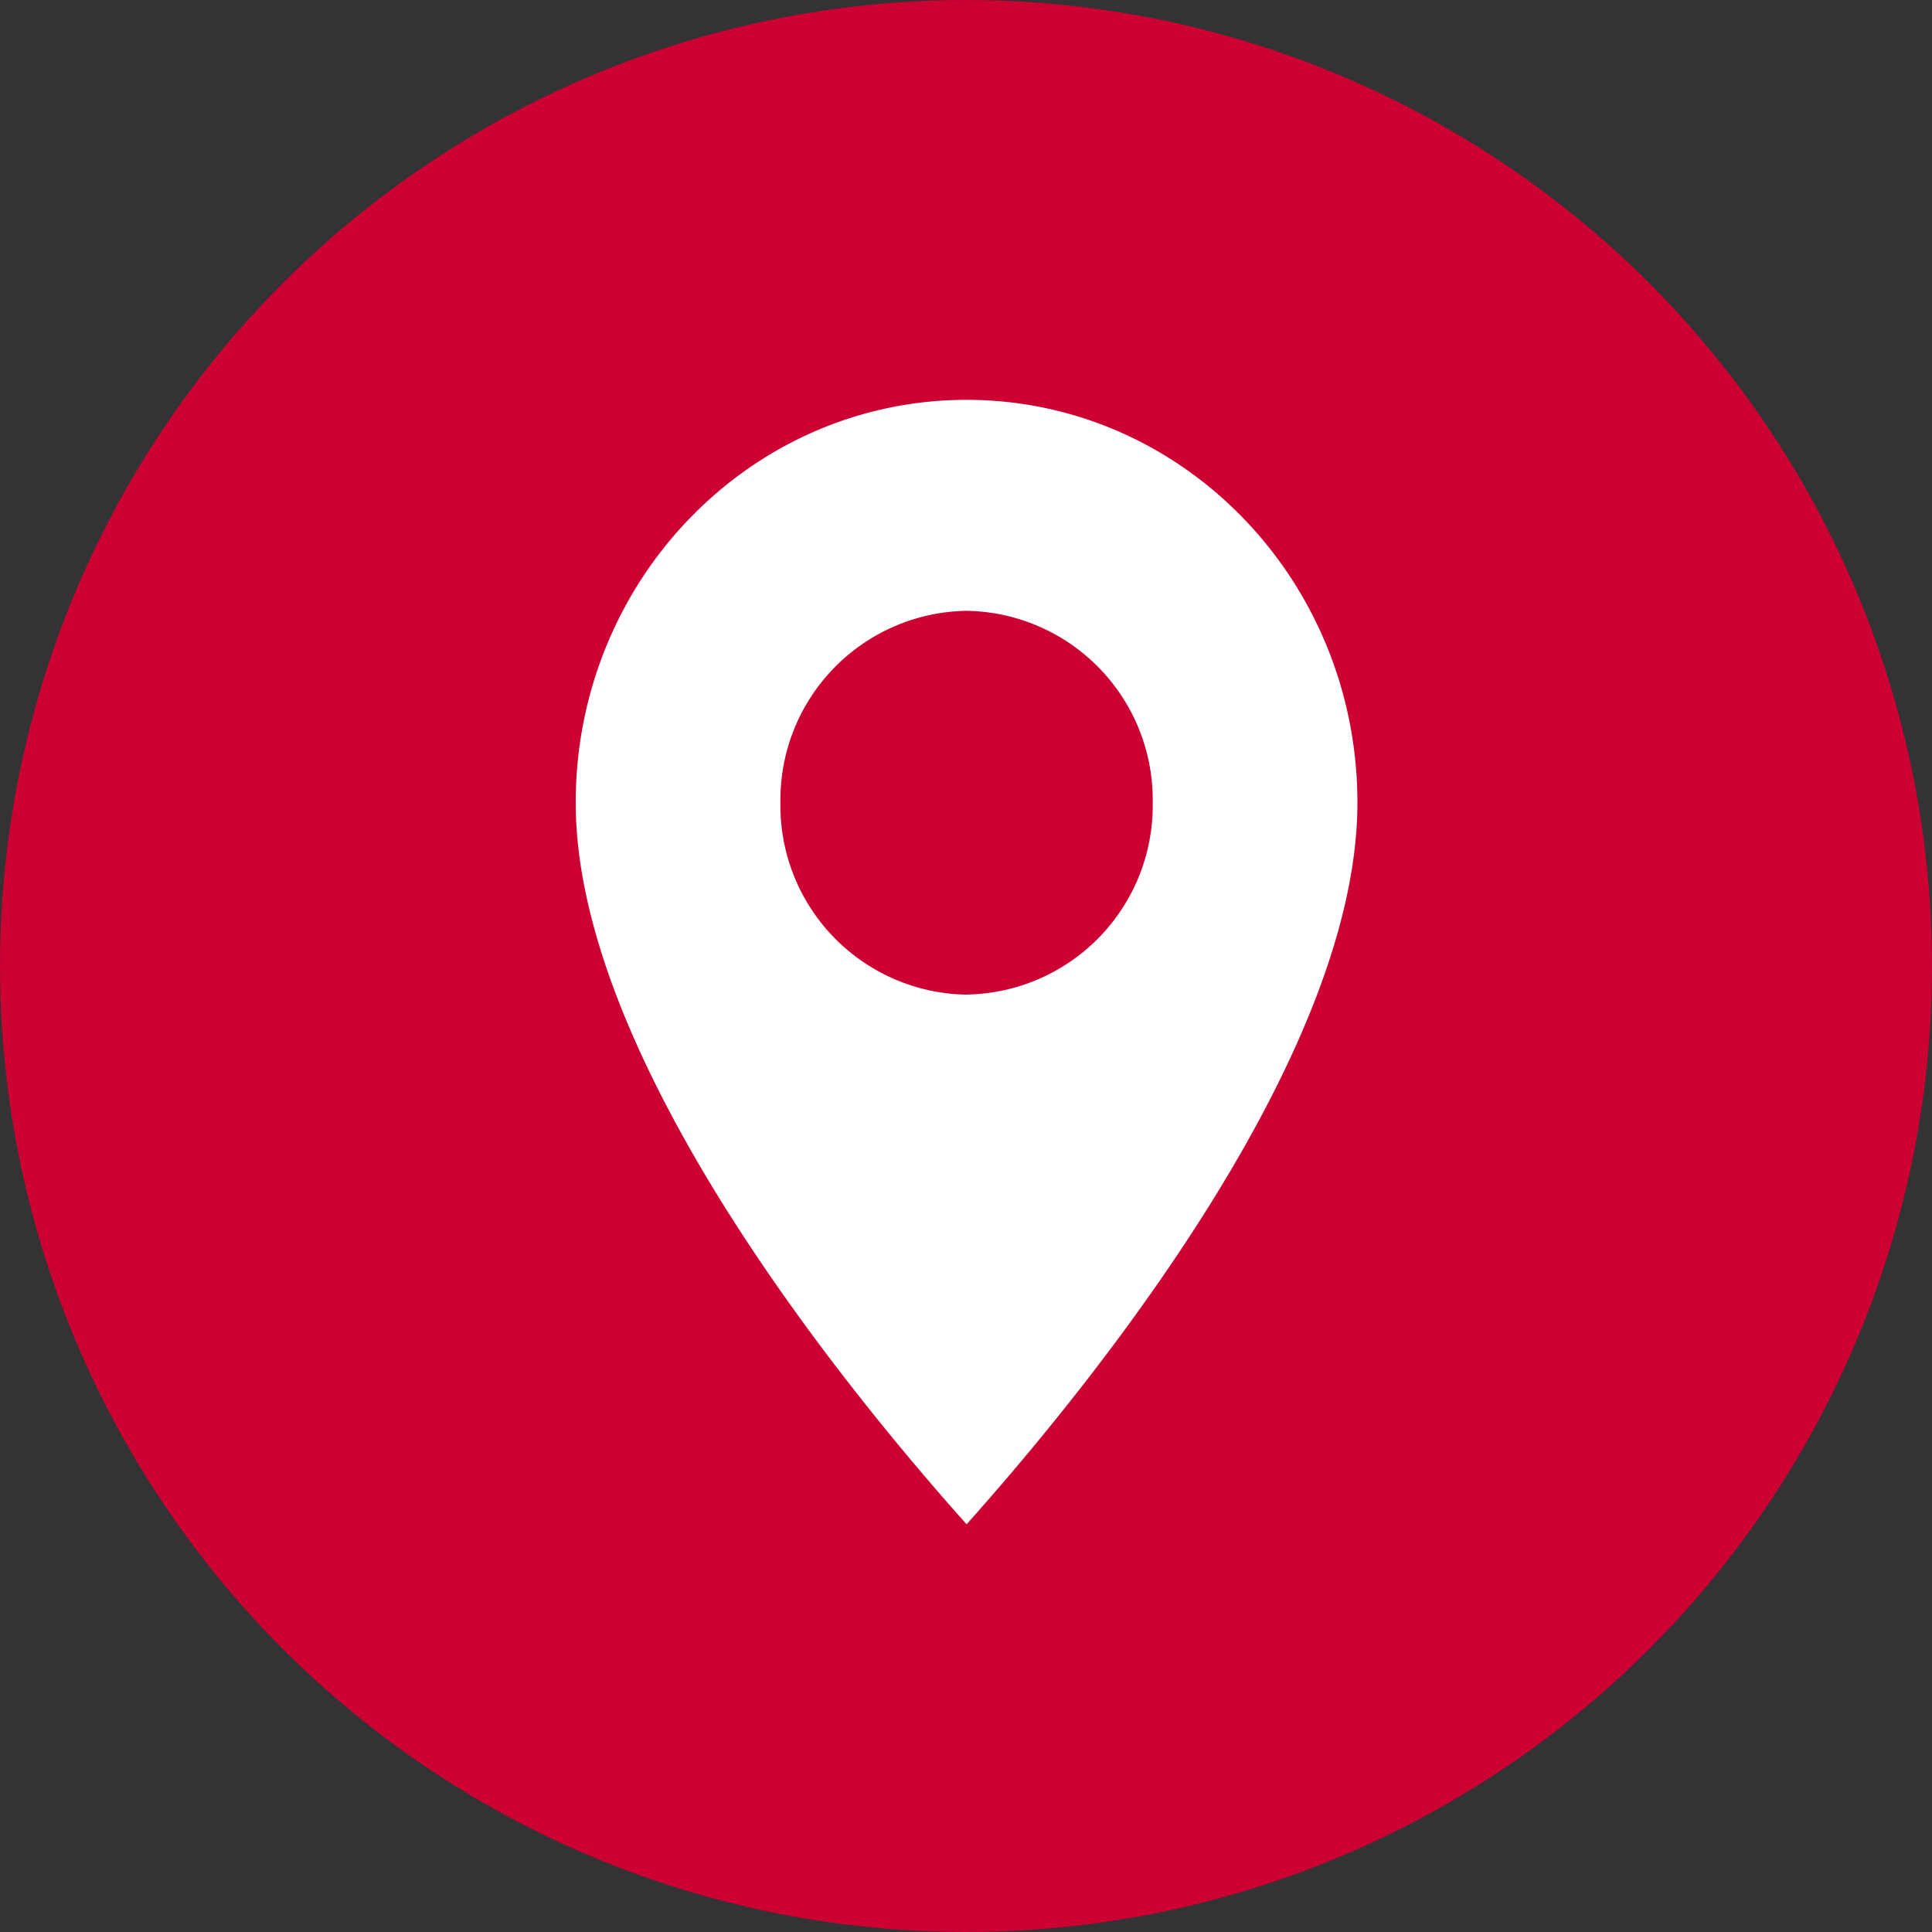
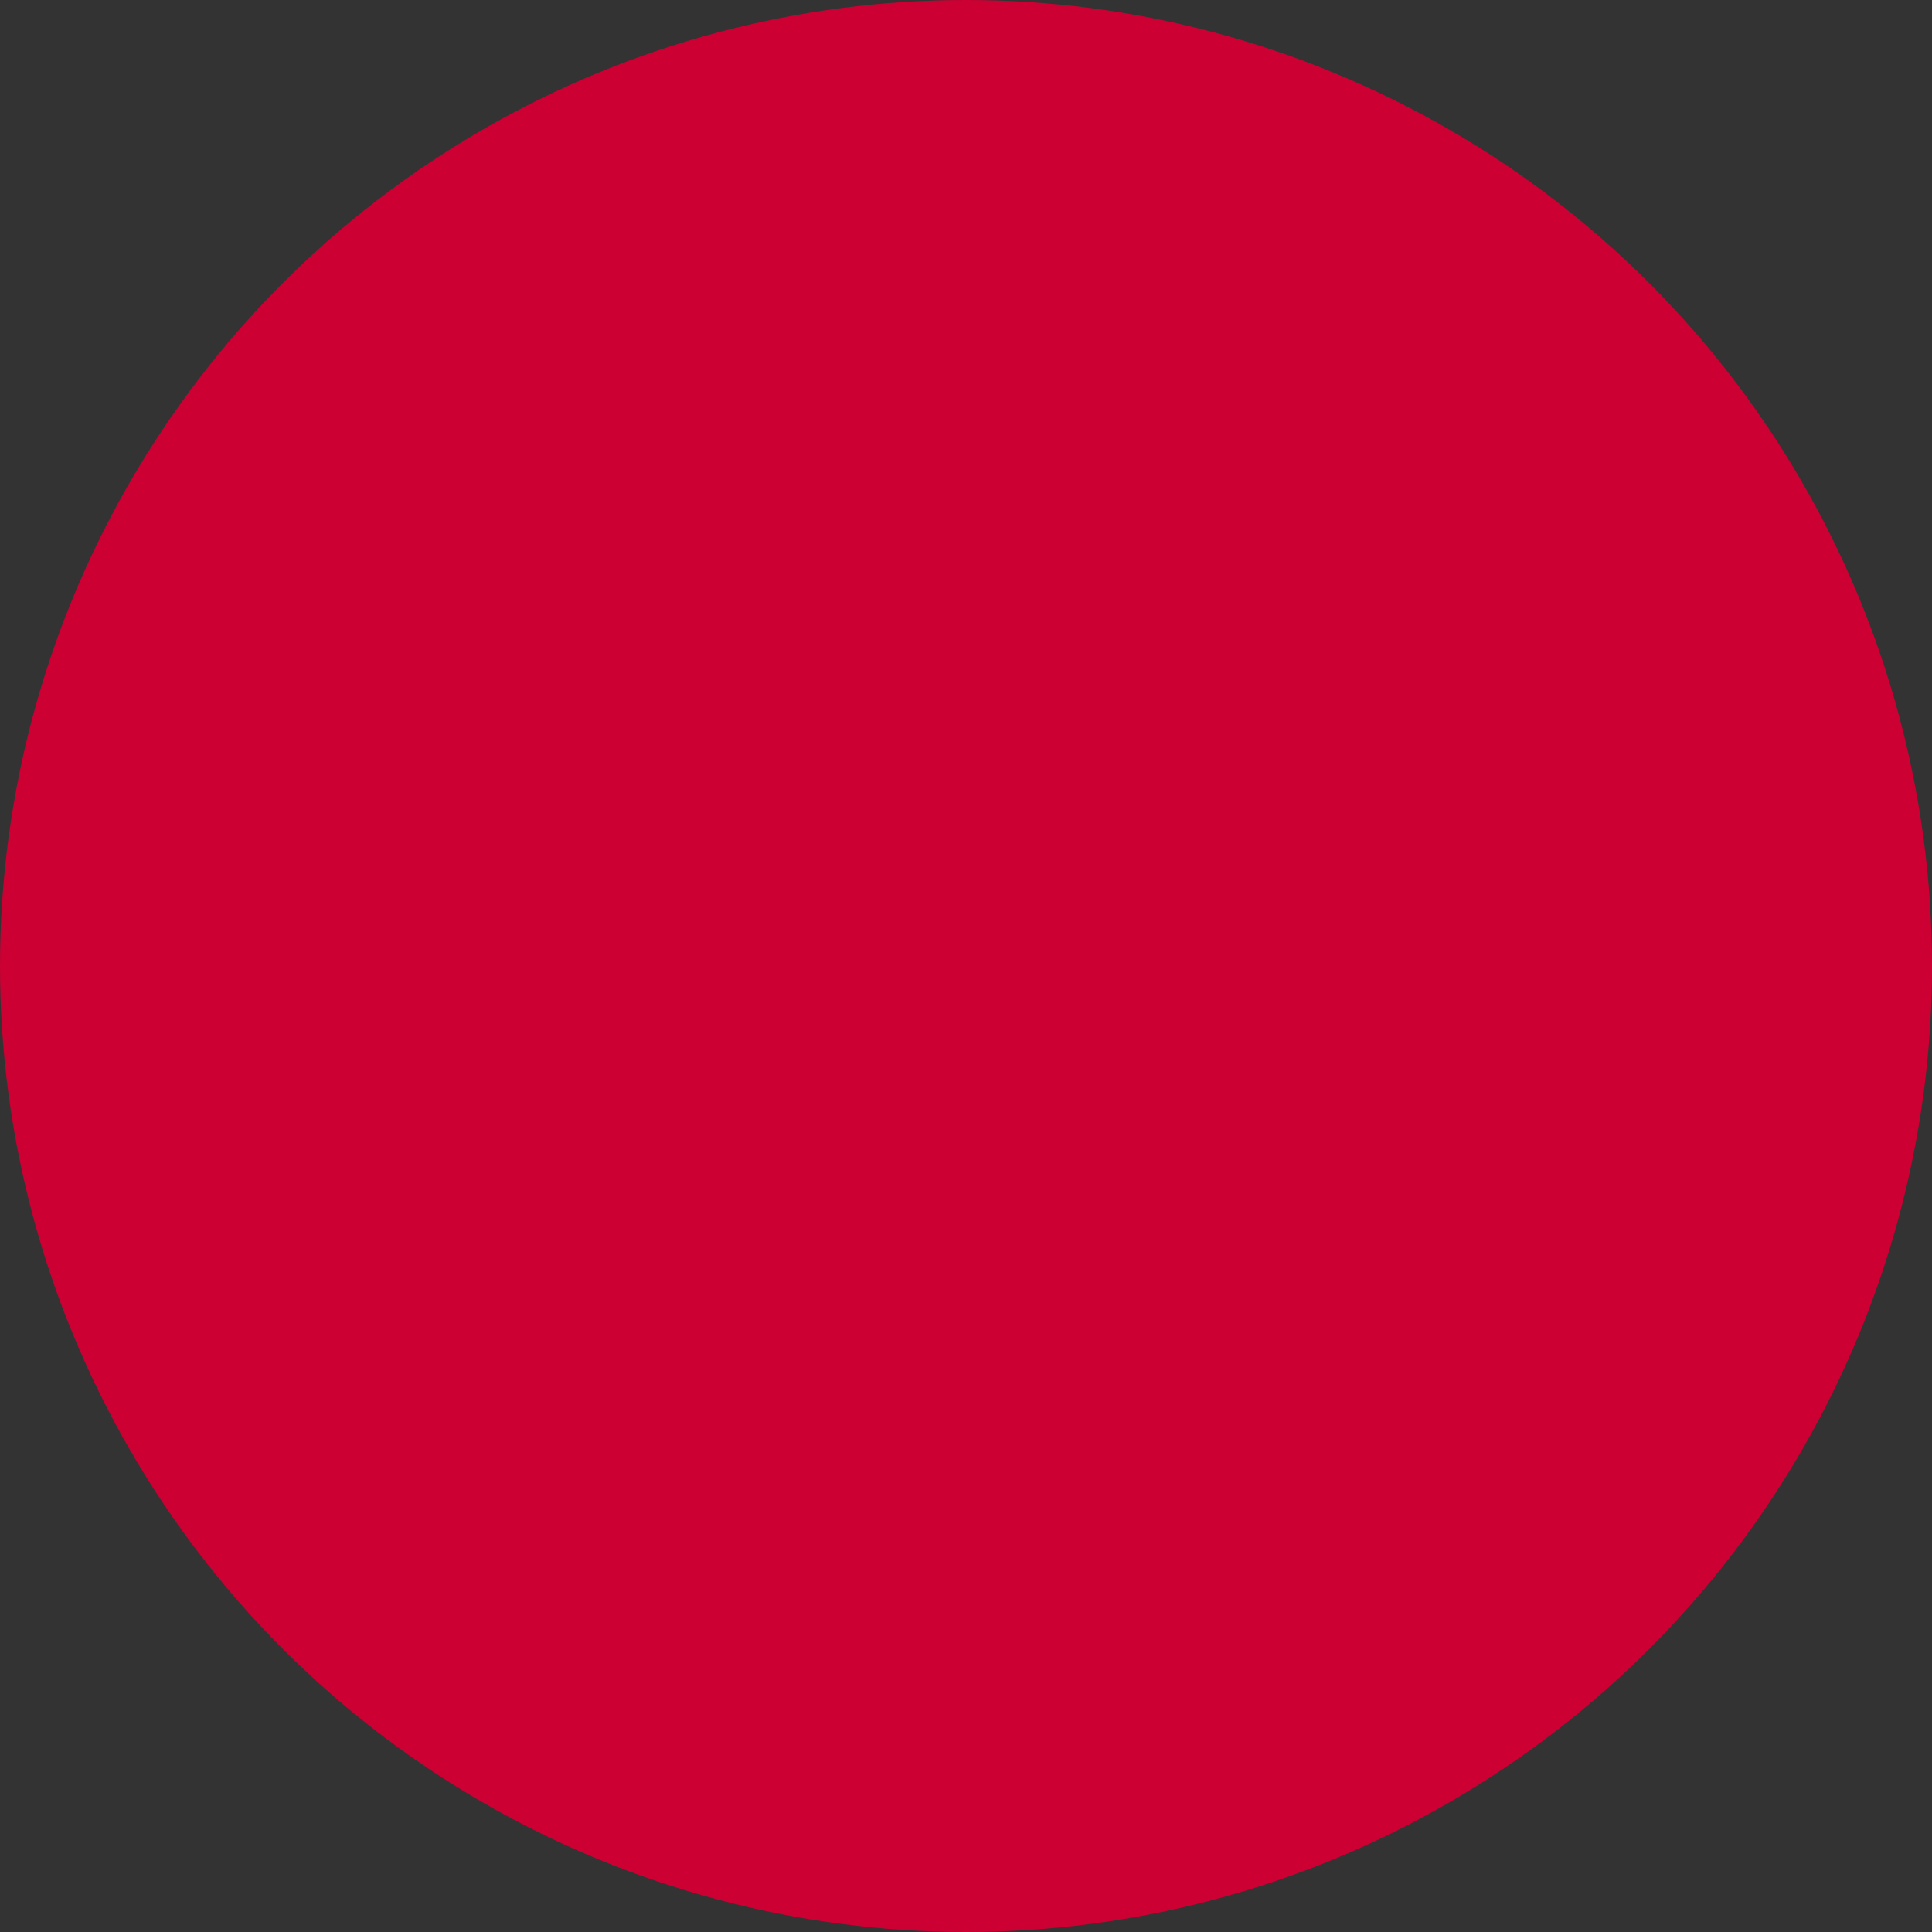
<svg xmlns="http://www.w3.org/2000/svg" width="94" height="94" viewBox="0 0 94 94">
  <rect x="0" y="0" width="94" height="94" fill="#333333" stroke="none" />
  <defs>
    <clipPath id="clip-path">
-       <path id="Path_60" data-name="Path 60" d="M0,27.928H38.033V-26.784H0Z" transform="translate(0 26.784)" fill="#fff" />
-     </clipPath>
+       </clipPath>
  </defs>
  <g id="Group_109" data-name="Group 109" transform="translate(-913 -1193)">
    <circle id="Ellipse_27" data-name="Ellipse 27" cx="47" cy="47" r="47" transform="translate(913 1193)" fill="#c03" />
    <g id="Group_108" data-name="Group 108" transform="translate(941.011 1239.238)">
      <g id="Group_107" data-name="Group 107" transform="translate(0 -26.784)" clip-path="url(#clip-path)">
        <g id="Group_106" data-name="Group 106" transform="translate(0)">
          <path id="Path_59" data-name="Path 59" d="M9.708,0C-.8,0-9.31,8.778-9.31,19.6c0,11.889,11.993,27.246,19.018,35.108C16.731,46.85,28.723,31.493,28.723,19.6,28.723,8.778,20.209,0,9.708,0m0,28.939A9.2,9.2,0,0,1,.65,19.6a9.2,9.2,0,0,1,9.057-9.335A9.2,9.2,0,0,1,18.763,19.6a9.2,9.2,0,0,1-9.055,9.335" transform="translate(9.31)" fill="#fff" />
        </g>
      </g>
    </g>
  </g>
</svg>